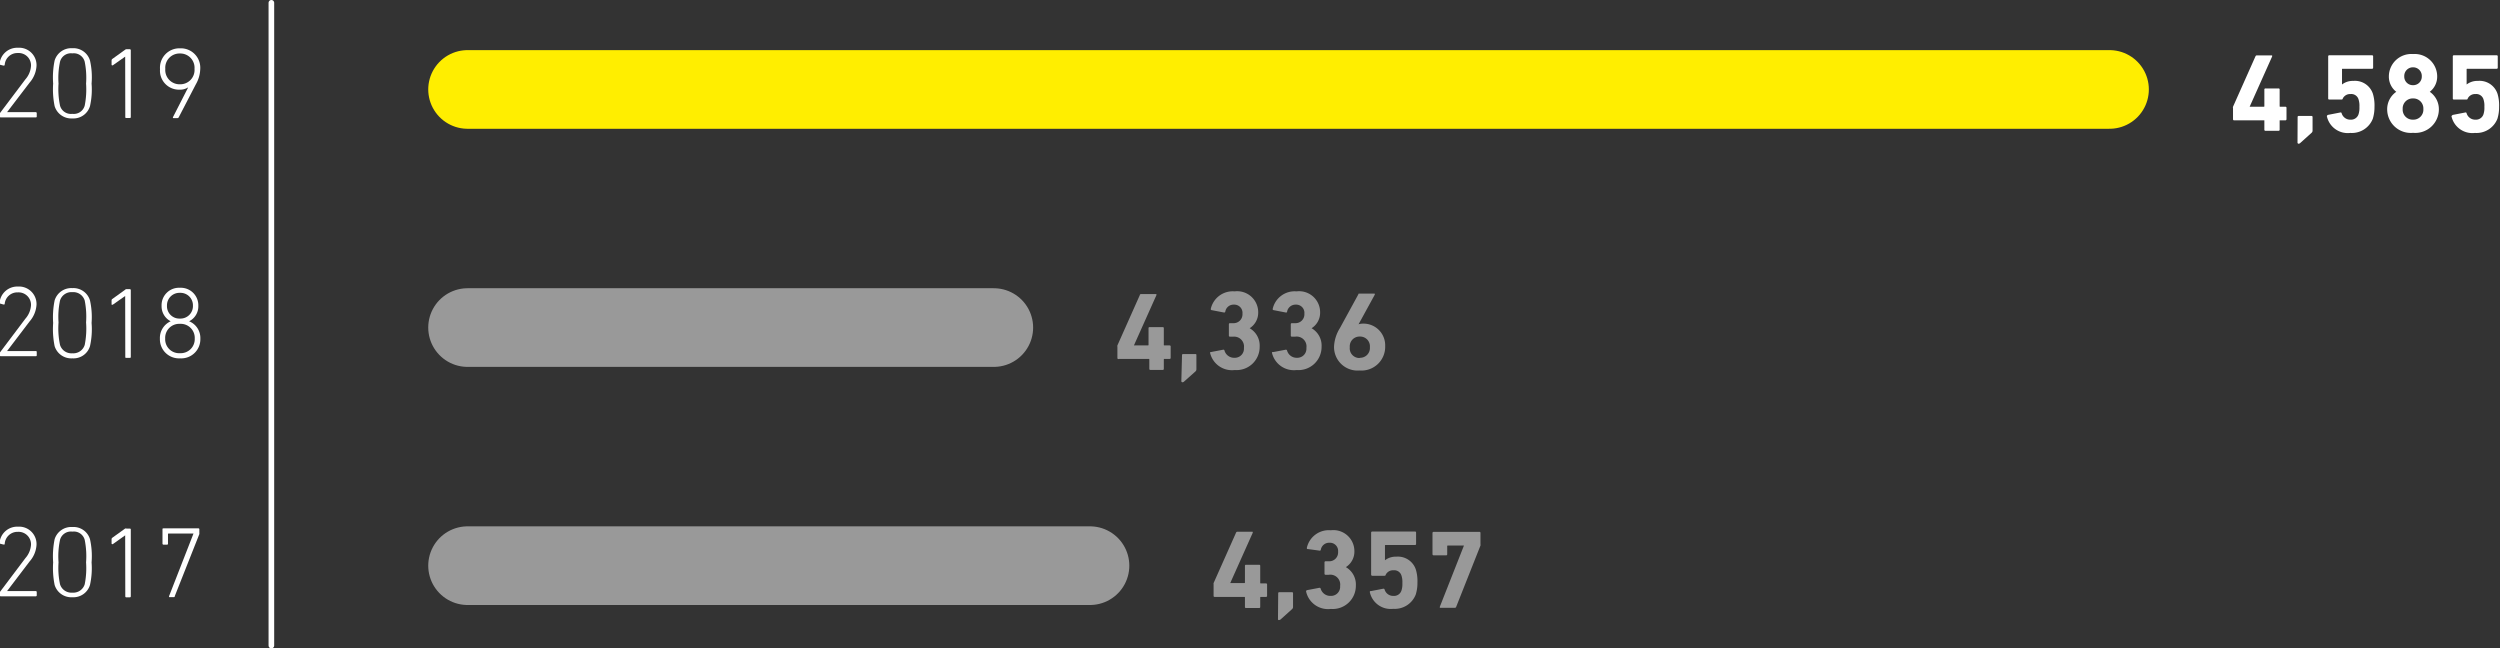
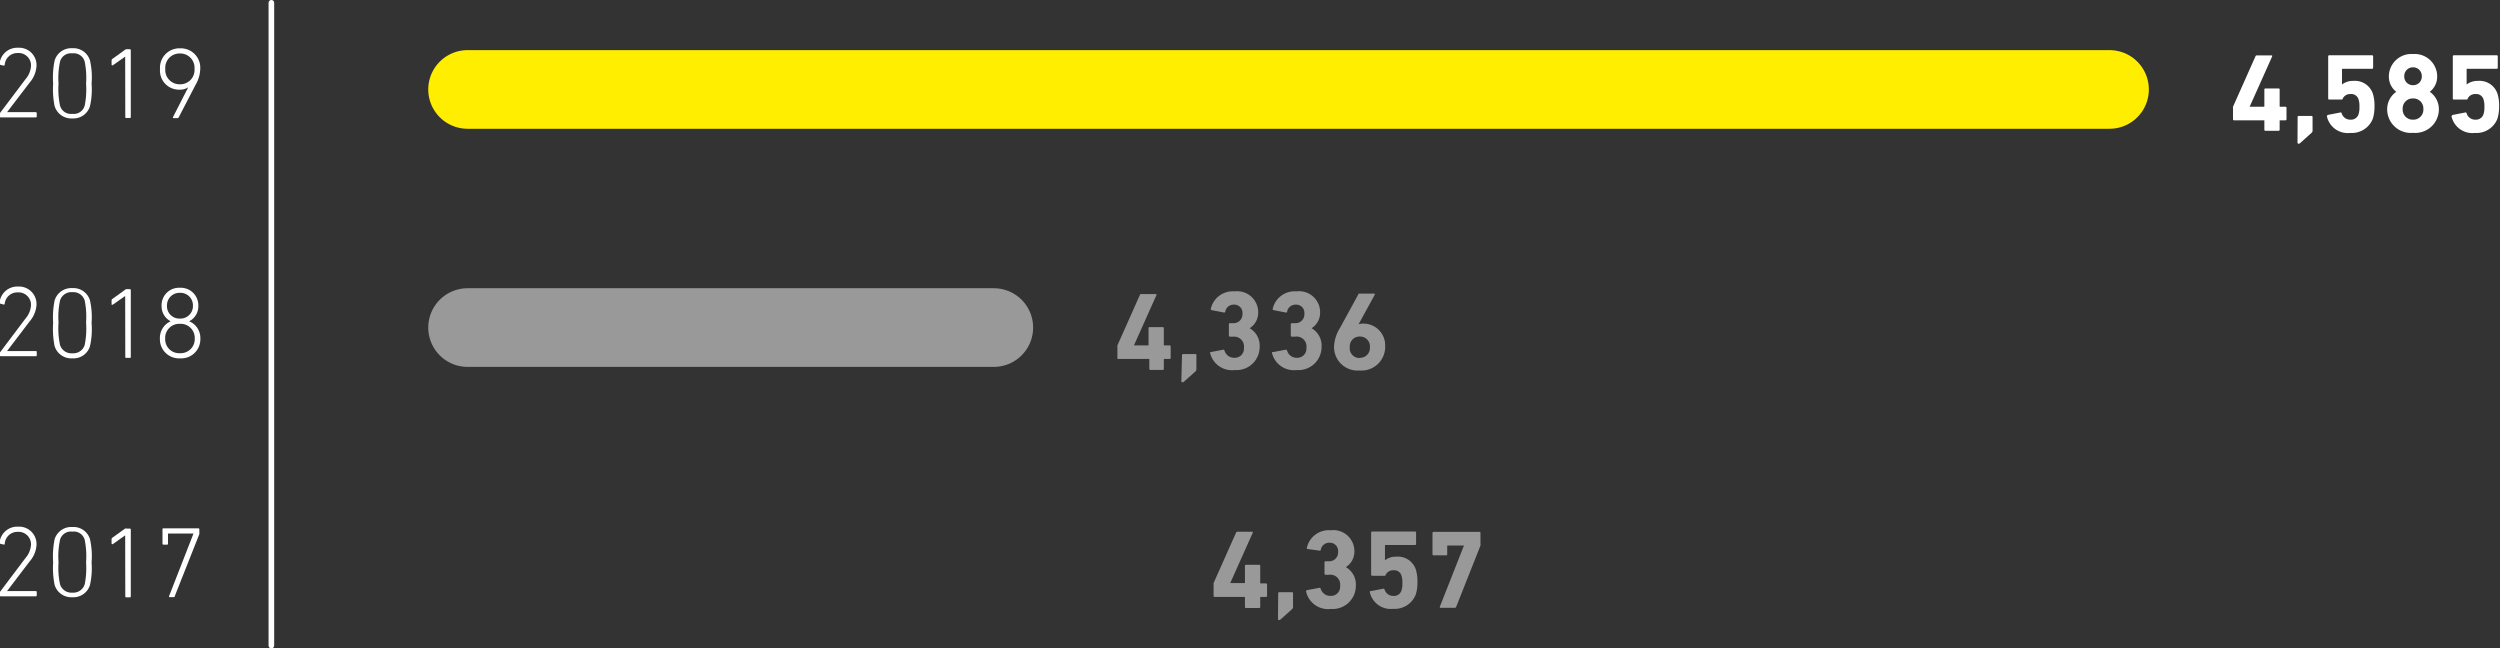
<svg xmlns="http://www.w3.org/2000/svg" viewBox="0 0 222.48 57.7">
  <rect x="0" y="0" width="222.48" height="57.7" fill="#333333" stroke="none" />
  <defs>
    <style>.cls-1,.cls-3,.cls-5{fill:none;stroke-linecap:round;}.cls-1,.cls-5{stroke:#fff;}.cls-1{stroke-width:0.5px;}.cls-2{fill:#fff;}.cls-3{stroke:#fe0;}.cls-3,.cls-5{stroke-width:7px;}.cls-4{opacity:0.5;}</style>
  </defs>
  <title>23_6</title>
  <g id="Слой_2" data-name="Слой 2">
    <g id="Слой_1-2" data-name="Слой 1">
      <line class="cls-1" x1="24.15" y1="0.25" x2="24.15" y2="57.45" />
      <path class="cls-2" d="M-820.38-687.68a.16.16,0,0,1,0-.12l2.26-3a2,2,0,0,0,.5-1.2,1.1,1.1,0,0,0-1.17-1.14,1.13,1.13,0,0,0-1.17,1.05s0,.08-.11.07l-.28-.07a.08.08,0,0,1-.07-.1,1.58,1.58,0,0,1,1.64-1.42,1.55,1.55,0,0,1,1.65,1.61,2.48,2.48,0,0,1-.62,1.5l-2,2.62h2.55a.09.09,0,0,1,.09.09v.29a.08.08,0,0,1-.09.09h-3.11a.08.08,0,0,1-.09-.09Z" transform="translate(820.38 697.86)" />
      <path class="cls-2" d="M-815.65-690.42a7.48,7.48,0,0,1,.13-2.05,1.55,1.55,0,0,1,1.58-1.1,1.54,1.54,0,0,1,1.57,1.1,6.77,6.77,0,0,1,.14,2.05,6.77,6.77,0,0,1-.14,2,1.54,1.54,0,0,1-1.57,1.1,1.55,1.55,0,0,1-1.58-1.1A7.48,7.48,0,0,1-815.65-690.42Zm1.71,2.69a1,1,0,0,0,1.1-.74,7.49,7.49,0,0,0,.12-1.95,7.31,7.31,0,0,0-.12-1.94,1,1,0,0,0-1.1-.75,1,1,0,0,0-1.1.75,7,7,0,0,0-.13,1.94,7.18,7.18,0,0,0,.13,1.95A1,1,0,0,0-813.94-687.73Z" transform="translate(820.38 697.86)" />
      <path class="cls-2" d="M-809.24-692.82h0l-1.11.78s-.1,0-.1-.05v-.38a.17.17,0,0,1,.06-.14l1.14-.82a.21.21,0,0,1,.13-.05h.29a.09.09,0,0,1,.09.09v5.94a.08.08,0,0,1-.09.09h-.3c-.06,0-.1,0-.1-.09Z" transform="translate(820.38 697.86)" />
      <path class="cls-2" d="M-803.63-690.09h0a1.33,1.33,0,0,1-.79.21,1.69,1.69,0,0,1-1.72-1.82,1.73,1.73,0,0,1,1.79-1.86,1.73,1.73,0,0,1,1.79,1.85,2.9,2.9,0,0,1-.4,1.37l-1.52,2.93a.13.13,0,0,1-.12.06h-.33c-.06,0-.07,0-.06-.08Zm.56-1.64a1.27,1.27,0,0,0-1.3-1.37,1.27,1.27,0,0,0-1.3,1.37,1.27,1.27,0,0,0,1.3,1.37A1.27,1.27,0,0,0-803.07-691.73Z" transform="translate(820.38 697.86)" />
      <path class="cls-2" d="M-820.38-666.38a.17.17,0,0,1,0-.12l2.26-3a2,2,0,0,0,.5-1.2,1.11,1.11,0,0,0-1.17-1.14,1.13,1.13,0,0,0-1.17,1c0,.06,0,.08-.11.08l-.28-.08a.07.07,0,0,1-.07-.09,1.59,1.59,0,0,1,1.64-1.43,1.56,1.56,0,0,1,1.65,1.61,2.48,2.48,0,0,1-.62,1.5l-2,2.63h2.55a.08.08,0,0,1,.09.09v.28a.08.08,0,0,1-.09.09h-3.11a.08.08,0,0,1-.09-.09Z" transform="translate(820.38 697.86)" />
      <path class="cls-2" d="M-815.65-669.12a7.6,7.6,0,0,1,.13-2,1.55,1.55,0,0,1,1.58-1.1,1.54,1.54,0,0,1,1.57,1.1,6.88,6.88,0,0,1,.14,2,6.92,6.92,0,0,1-.14,2.06,1.53,1.53,0,0,1-1.57,1.09,1.55,1.55,0,0,1-1.58-1.09A7.65,7.65,0,0,1-815.65-669.12Zm1.71,2.7a1.06,1.06,0,0,0,1.1-.75,7.43,7.43,0,0,0,.12-2,7.38,7.38,0,0,0-.12-1.94,1.06,1.06,0,0,0-1.1-.75,1.06,1.06,0,0,0-1.1.75,7.06,7.06,0,0,0-.13,1.94,7.11,7.11,0,0,0,.13,2A1.06,1.06,0,0,0-813.94-666.42Z" transform="translate(820.38 697.86)" />
      <path class="cls-2" d="M-809.24-671.52h0l-1.11.78s-.1,0-.1,0v-.38a.15.15,0,0,1,.06-.13l1.14-.82a.18.18,0,0,1,.13-.06h.29a.09.09,0,0,1,.09.09v5.94a.08.08,0,0,1-.09.09h-.3c-.06,0-.1,0-.1-.09Z" transform="translate(820.38 697.86)" />
      <path class="cls-2" d="M-805.19-669.27v0a1.49,1.49,0,0,1-.81-1.37,1.55,1.55,0,0,1,1.63-1.61,1.56,1.56,0,0,1,1.64,1.61,1.48,1.48,0,0,1-.82,1.37v0a1.61,1.61,0,0,1,1,1.56,1.7,1.7,0,0,1-1.8,1.74,1.7,1.7,0,0,1-1.8-1.74A1.63,1.63,0,0,1-805.19-669.27Zm.82,2.84a1.25,1.25,0,0,0,1.32-1.3,1.25,1.25,0,0,0-1.32-1.31,1.25,1.25,0,0,0-1.31,1.31A1.24,1.24,0,0,0-804.37-666.43Zm1.16-4.23a1.11,1.11,0,0,0-1.16-1.14,1.11,1.11,0,0,0-1.15,1.14,1.1,1.1,0,0,0,1.15,1.15A1.11,1.11,0,0,0-803.21-670.66Z" transform="translate(820.38 697.86)" />
      <path class="cls-2" d="M-820.38-645.08a.14.14,0,0,1,0-.11l2.26-3a2,2,0,0,0,.5-1.19,1.11,1.11,0,0,0-1.17-1.15,1.14,1.14,0,0,0-1.17,1.06c0,.05,0,.08-.11.07l-.28-.07a.08.08,0,0,1-.07-.1,1.58,1.58,0,0,1,1.64-1.42,1.55,1.55,0,0,1,1.65,1.61,2.43,2.43,0,0,1-.62,1.49l-2,2.63h2.55a.09.09,0,0,1,.09.09v.29a.09.09,0,0,1-.09.09h-3.11a.09.09,0,0,1-.09-.09Z" transform="translate(820.38 697.86)" />
      <path class="cls-2" d="M-815.65-647.81a7.65,7.65,0,0,1,.13-2.06,1.55,1.55,0,0,1,1.58-1.09,1.53,1.53,0,0,1,1.57,1.09,6.92,6.92,0,0,1,.14,2.06,6.88,6.88,0,0,1-.14,2,1.54,1.54,0,0,1-1.57,1.1,1.55,1.55,0,0,1-1.58-1.1A7.6,7.6,0,0,1-815.65-647.81Zm1.71,2.69a1.06,1.06,0,0,0,1.1-.75,7.38,7.38,0,0,0,.12-1.94,7.43,7.43,0,0,0-.12-2,1,1,0,0,0-1.1-.74,1,1,0,0,0-1.1.74,7.11,7.11,0,0,0-.13,2,7.06,7.06,0,0,0,.13,1.94A1.06,1.06,0,0,0-813.94-645.12Z" transform="translate(820.38 697.86)" />
      <path class="cls-2" d="M-809.24-650.22h0l-1.11.79s-.1,0-.1-.06v-.38a.16.16,0,0,1,.06-.13l1.14-.82a.17.17,0,0,1,.13,0h.29a.08.08,0,0,1,.09.09v5.94a.09.09,0,0,1-.09.09h-.3a.09.09,0,0,1-.1-.09Z" transform="translate(820.38 697.86)" />
      <path class="cls-2" d="M-803.16-650.38v0h-2.21a.05.05,0,0,0-.06.06v.84a.08.08,0,0,1-.09.09h-.3a.09.09,0,0,1-.1-.09v-1.27c0-.06,0-.09.1-.09h3.09a.08.08,0,0,1,.09.09v.33a.29.29,0,0,1,0,.09l-2.19,5.53c0,.06,0,.08-.12.08h-.33c-.06,0-.07,0-.05-.1Z" transform="translate(820.38 697.86)" />
      <line class="cls-3" x1="41.61" y1="7.96" x2="187.73" y2="7.96" />
      <g class="cls-4">
        <line class="cls-5" x1="41.61" y1="29.15" x2="88.44" y2="29.15" />
      </g>
      <g class="cls-4">
-         <line class="cls-5" x1="41.61" y1="50.34" x2="97" y2="50.34" />
-       </g>
+         </g>
      <path class="cls-2" d="M-621.66-687.24v-1a.25.25,0,0,1,0-.12l2-4.49a.13.13,0,0,1,.14-.08h1.27c.07,0,.09,0,.07.1l-2,4.47v0h1.25a.05.05,0,0,0,.06-.06v-1.47a.09.09,0,0,1,.1-.1h1.16a.09.09,0,0,1,.1.1v1.47a.05.05,0,0,0,.06.06h.45a.09.09,0,0,1,.1.1v1a.1.1,0,0,1-.1.11h-.45s-.06,0-.06,0v.83a.09.09,0,0,1-.1.1h-1.16a.09.09,0,0,1-.1-.1v-.83s0,0-.06,0h-2.65A.1.1,0,0,1-621.66-687.24Z" transform="translate(820.38 697.86)" />
      <path class="cls-2" d="M-615.91-687.44a.09.09,0,0,1,.1-.1h1.13a.09.09,0,0,1,.1.1v1.2a.25.25,0,0,1-.09.2l-1,.9a.23.23,0,0,1-.15.07.1.1,0,0,1-.1-.11Z" transform="translate(820.38 697.86)" />
      <path class="cls-2" d="M-613.19-687.64l1.08-.21a.09.09,0,0,1,.12.08.8.8,0,0,0,.79.56.7.7,0,0,0,.71-.48,1.87,1.87,0,0,0,.08-.66,1.86,1.86,0,0,0-.08-.67.67.67,0,0,0-.71-.47.73.73,0,0,0-.69.39c0,.07-.06.1-.13.1h-1.07a.09.09,0,0,1-.1-.1v-3.74a.09.09,0,0,1,.1-.1h3.8a.09.09,0,0,1,.1.1v1a.09.09,0,0,1-.1.1h-2.61a.05.05,0,0,0-.06.06v1.34h0a1.55,1.55,0,0,1,1-.32,1.68,1.68,0,0,1,1.75,1.15,3.58,3.58,0,0,1,.14,1.16,3.51,3.51,0,0,1-.15,1.06,2,2,0,0,1-2,1.26,1.9,1.9,0,0,1-2.09-1.5C-613.28-687.59-613.25-687.63-613.19-687.64Z" transform="translate(820.38 697.86)" />
      <path class="cls-2" d="M-607.13-689.69v0a1.7,1.7,0,0,1-.66-1.36,2,2,0,0,1,2.15-2,2,2,0,0,1,2.15,2,1.7,1.7,0,0,1-.66,1.36v0a1.88,1.88,0,0,1,.81,1.59,2.1,2.1,0,0,1-2.3,2.06,2.1,2.1,0,0,1-2.3-2.06A1.88,1.88,0,0,1-607.13-689.69Zm1.49,2.48a.89.89,0,0,0,.92-.95.89.89,0,0,0-.92-.94.89.89,0,0,0-.92.94A.89.89,0,0,0-605.64-687.21Zm.78-3.86a.77.77,0,0,0-.78-.8.77.77,0,0,0-.78.8.76.76,0,0,0,.78.79A.76.76,0,0,0-604.86-691.07Z" transform="translate(820.38 697.86)" />
      <path class="cls-2" d="M-602.07-687.64l1.08-.21a.09.09,0,0,1,.12.08.8.8,0,0,0,.79.56.7.7,0,0,0,.71-.48,1.87,1.87,0,0,0,.08-.66,1.86,1.86,0,0,0-.08-.67.67.67,0,0,0-.71-.47.73.73,0,0,0-.69.39c0,.07-.06.1-.13.1H-602a.09.09,0,0,1-.1-.1v-3.74a.09.09,0,0,1,.1-.1h3.8a.09.09,0,0,1,.1.1v1a.09.09,0,0,1-.1.1h-2.61a.05.05,0,0,0-.06.06v1.34h0a1.55,1.55,0,0,1,1-.32,1.68,1.68,0,0,1,1.75,1.15,3.58,3.58,0,0,1,.14,1.16,3.51,3.51,0,0,1-.15,1.06,2,2,0,0,1-2,1.26,1.9,1.9,0,0,1-2.09-1.5C-602.16-687.59-602.13-687.63-602.07-687.64Z" transform="translate(820.38 697.86)" />
      <g class="cls-4">
        <path class="cls-2" d="M-720.94-666v-1a.25.25,0,0,1,0-.12l2-4.49c0-.06.06-.08.13-.08h1.27c.07,0,.09,0,.07.1l-2,4.47v0h1.24a.05.05,0,0,0,.06-.06v-1.47a.09.09,0,0,1,.1-.1h1.16a.09.09,0,0,1,.1.1v1.47a.05.05,0,0,0,.06.06h.45a.09.09,0,0,1,.1.1v1a.09.09,0,0,1-.1.1h-.45a.05.05,0,0,0-.06.06v.83a.09.09,0,0,1-.1.09H-718a.09.09,0,0,1-.1-.09v-.83a.05.05,0,0,0-.06-.06h-2.64A.09.09,0,0,1-720.94-666Z" transform="translate(820.38 697.86)" />
        <path class="cls-2" d="M-715.19-666.25a.09.09,0,0,1,.1-.1H-714c.06,0,.09,0,.09.1V-665a.25.25,0,0,1-.09.2l-1,.89a.23.23,0,0,1-.15.07.1.1,0,0,1-.1-.11Z" transform="translate(820.38 697.86)" />
        <path class="cls-2" d="M-712.62-666.53l1.1-.21a.09.09,0,0,1,.11.08.89.89,0,0,0,.89.64.81.81,0,0,0,.84-.88.88.88,0,0,0-.94-1h-.3a.09.09,0,0,1-.1-.1v-1a.09.09,0,0,1,.1-.1h.27a.79.79,0,0,0,.84-.85.73.73,0,0,0-.77-.8.74.74,0,0,0-.76.63.1.1,0,0,1-.12.07l-1.09-.21a.09.09,0,0,1-.08-.11,2,2,0,0,1,2.12-1.56,1.87,1.87,0,0,1,2.1,1.88,1.63,1.63,0,0,1-.76,1.4v0a1.78,1.78,0,0,1,.89,1.65,2.06,2.06,0,0,1-2.22,2.07,2,2,0,0,1-2.2-1.56A.11.11,0,0,1-712.62-666.53Z" transform="translate(820.38 697.86)" />
        <path class="cls-2" d="M-707.06-666.53l1.1-.21c.05,0,.09,0,.12.08a.88.88,0,0,0,.88.64.81.81,0,0,0,.84-.88.88.88,0,0,0-1-1h-.29a.09.09,0,0,1-.1-.1v-1a.09.09,0,0,1,.1-.1h.28a.79.79,0,0,0,.83-.85.73.73,0,0,0-.77-.8.76.76,0,0,0-.77.63c0,.06-.05.08-.12.07l-1.08-.21a.09.09,0,0,1-.08-.11,2,2,0,0,1,2.12-1.56,1.87,1.87,0,0,1,2.1,1.88,1.63,1.63,0,0,1-.76,1.4v0a1.78,1.78,0,0,1,.89,1.65,2.06,2.06,0,0,1-2.22,2.07,2,2,0,0,1-2.2-1.56A.11.11,0,0,1-707.06-666.53Z" transform="translate(820.38 697.86)" />
        <path class="cls-2" d="M-701.14-668.66l1.64-3c0-.06,0-.07.13-.07h1.26c.08,0,.1,0,.07.1l-1.44,2.63,0,0a1.29,1.29,0,0,1,.42-.06,1.93,1.93,0,0,1,1.95,2,2.11,2.11,0,0,1-2.28,2.17,2.09,2.09,0,0,1-2.27-2.14A3.39,3.39,0,0,1-701.14-668.66Zm1.77,2.64a.87.87,0,0,0,.9-.94.87.87,0,0,0-.9-.95.87.87,0,0,0-.89.95A.86.86,0,0,0-699.37-666Z" transform="translate(820.38 697.86)" />
      </g>
      <g class="cls-4">
        <path class="cls-2" d="M-712.38-644.85v-1a.49.49,0,0,1,0-.12l2-4.49a.13.13,0,0,1,.14-.08h1.27c.07,0,.09,0,.07.1l-2,4.47v0h1.25a.05.05,0,0,0,.06-.06v-1.47a.09.09,0,0,1,.1-.1h1.16a.09.09,0,0,1,.1.1V-646a.05.05,0,0,0,.06.06h.45a.09.09,0,0,1,.1.1v1a.09.09,0,0,1-.1.1h-.45a.05.05,0,0,0-.06.06v.83a.09.09,0,0,1-.1.1h-1.16a.09.09,0,0,1-.1-.1v-.83a.05.05,0,0,0-.06-.06h-2.65A.09.09,0,0,1-712.38-644.85Z" transform="translate(820.38 697.86)" />
        <path class="cls-2" d="M-706.63-645.06a.09.09,0,0,1,.09-.1h1.13a.09.09,0,0,1,.1.1v1.21a.25.25,0,0,1-.09.2l-1,.9a.27.27,0,0,1-.16.07c-.05,0-.09,0-.09-.11Z" transform="translate(820.38 697.86)" />
        <path class="cls-2" d="M-704.07-645.34l1.1-.21a.1.1,0,0,1,.12.08.89.89,0,0,0,.89.64.81.81,0,0,0,.84-.88.88.88,0,0,0-1-1h-.29a.09.09,0,0,1-.1-.1v-1a.09.09,0,0,1,.1-.1h.27a.79.79,0,0,0,.84-.85.73.73,0,0,0-.77-.8.75.75,0,0,0-.77.63.09.09,0,0,1-.12.07L-704-649c-.06,0-.08,0-.08-.11a2,2,0,0,1,2.13-1.56,1.87,1.87,0,0,1,2.1,1.88,1.63,1.63,0,0,1-.76,1.4v0a1.78,1.78,0,0,1,.89,1.65,2.06,2.06,0,0,1-2.22,2.07,2,2,0,0,1-2.21-1.56A.12.12,0,0,1-704.07-645.34Z" transform="translate(820.38 697.86)" />
        <path class="cls-2" d="M-698.36-645.26l1.08-.21a.1.1,0,0,1,.12.08.79.79,0,0,0,.79.56.69.69,0,0,0,.71-.48,1.87,1.87,0,0,0,.08-.66,1.86,1.86,0,0,0-.08-.67.67.67,0,0,0-.71-.47.73.73,0,0,0-.69.39c0,.07-.06.1-.13.1h-1.06a.1.1,0,0,1-.11-.1v-3.74a.1.1,0,0,1,.11-.1h3.79a.09.09,0,0,1,.1.1v1a.09.09,0,0,1-.1.1h-2.61a.05.05,0,0,0-.06.06V-648h0a1.55,1.55,0,0,1,1-.32,1.68,1.68,0,0,1,1.75,1.15,3.58,3.58,0,0,1,.14,1.16,3.46,3.46,0,0,1-.15,1.06,2,2,0,0,1-2,1.27,1.9,1.9,0,0,1-2.09-1.5A.09.09,0,0,1-698.36-645.26Z" transform="translate(820.38 697.86)" />
        <path class="cls-2" d="M-690.1-649.31v0h-1.43a.05.05,0,0,0-.06.06v.71a.09.09,0,0,1-.1.1h-1.1a.1.1,0,0,1-.11-.1v-1.89a.1.1,0,0,1,.11-.1h4.06a.09.09,0,0,1,.1.1v1a.37.37,0,0,1,0,.12l-2.16,5.45a.13.13,0,0,1-.14.09h-1.25c-.06,0-.09,0-.06-.11Z" transform="translate(820.38 697.86)" />
      </g>
    </g>
  </g>
</svg>